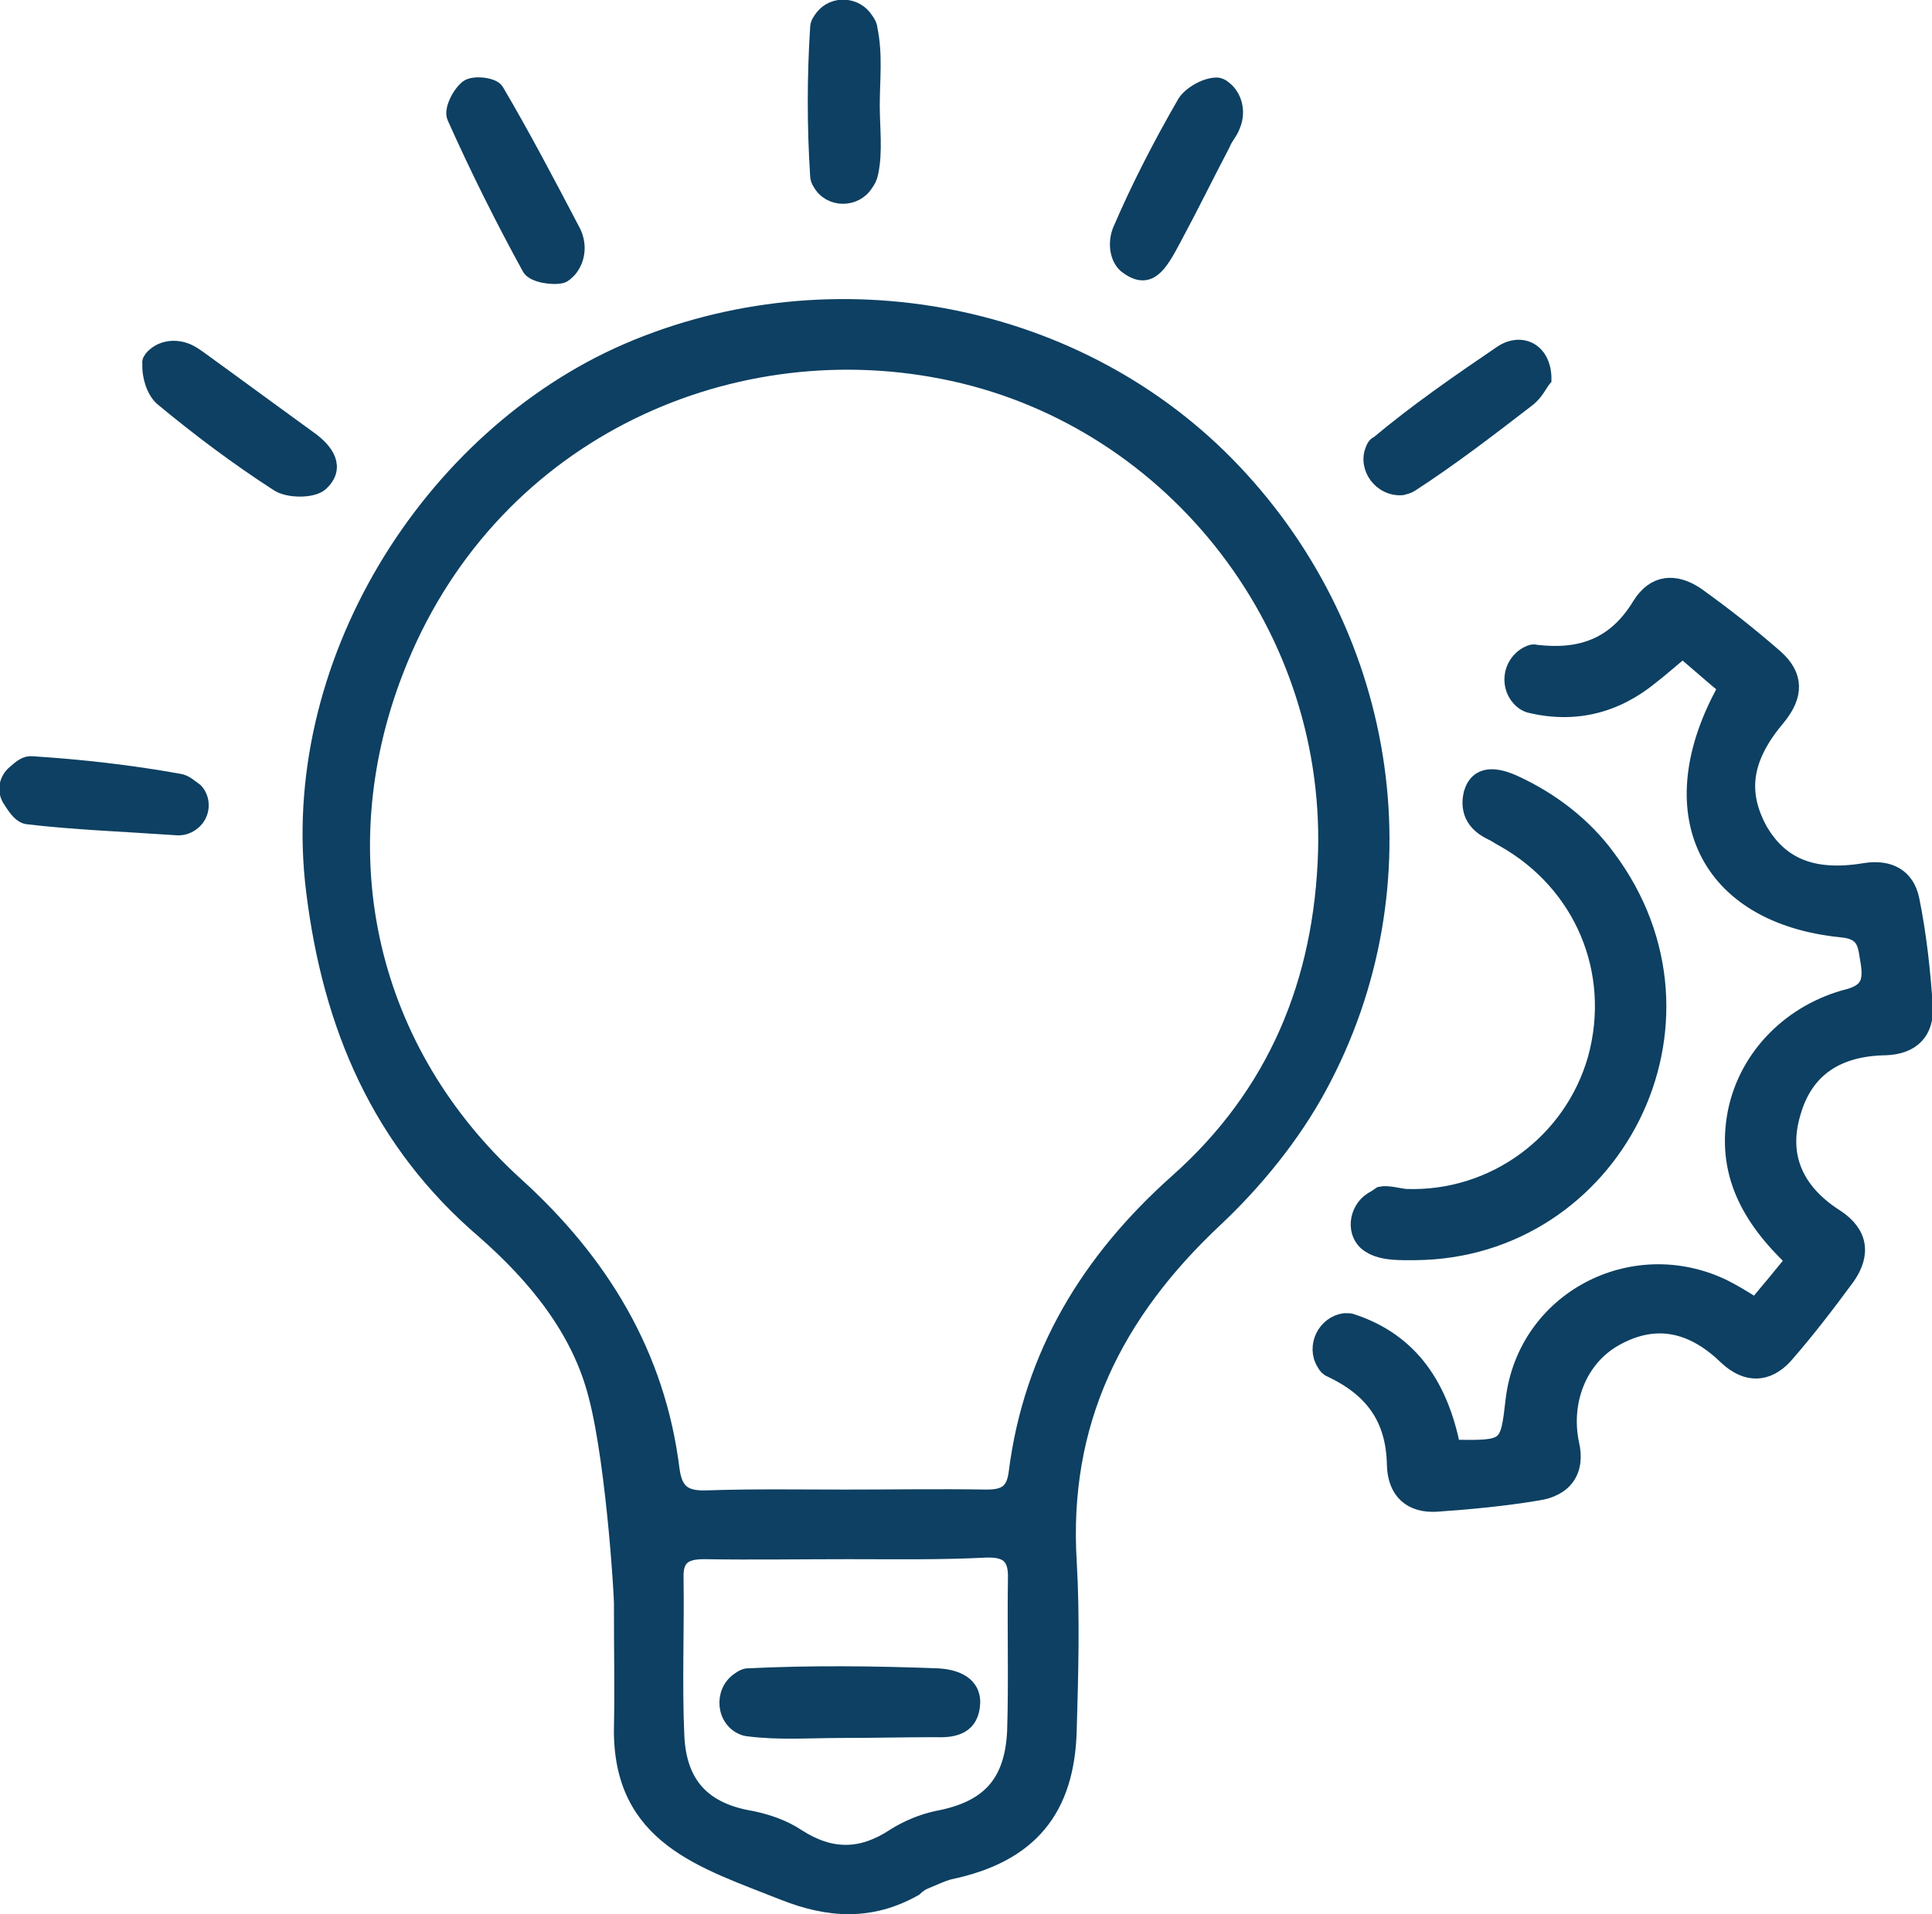
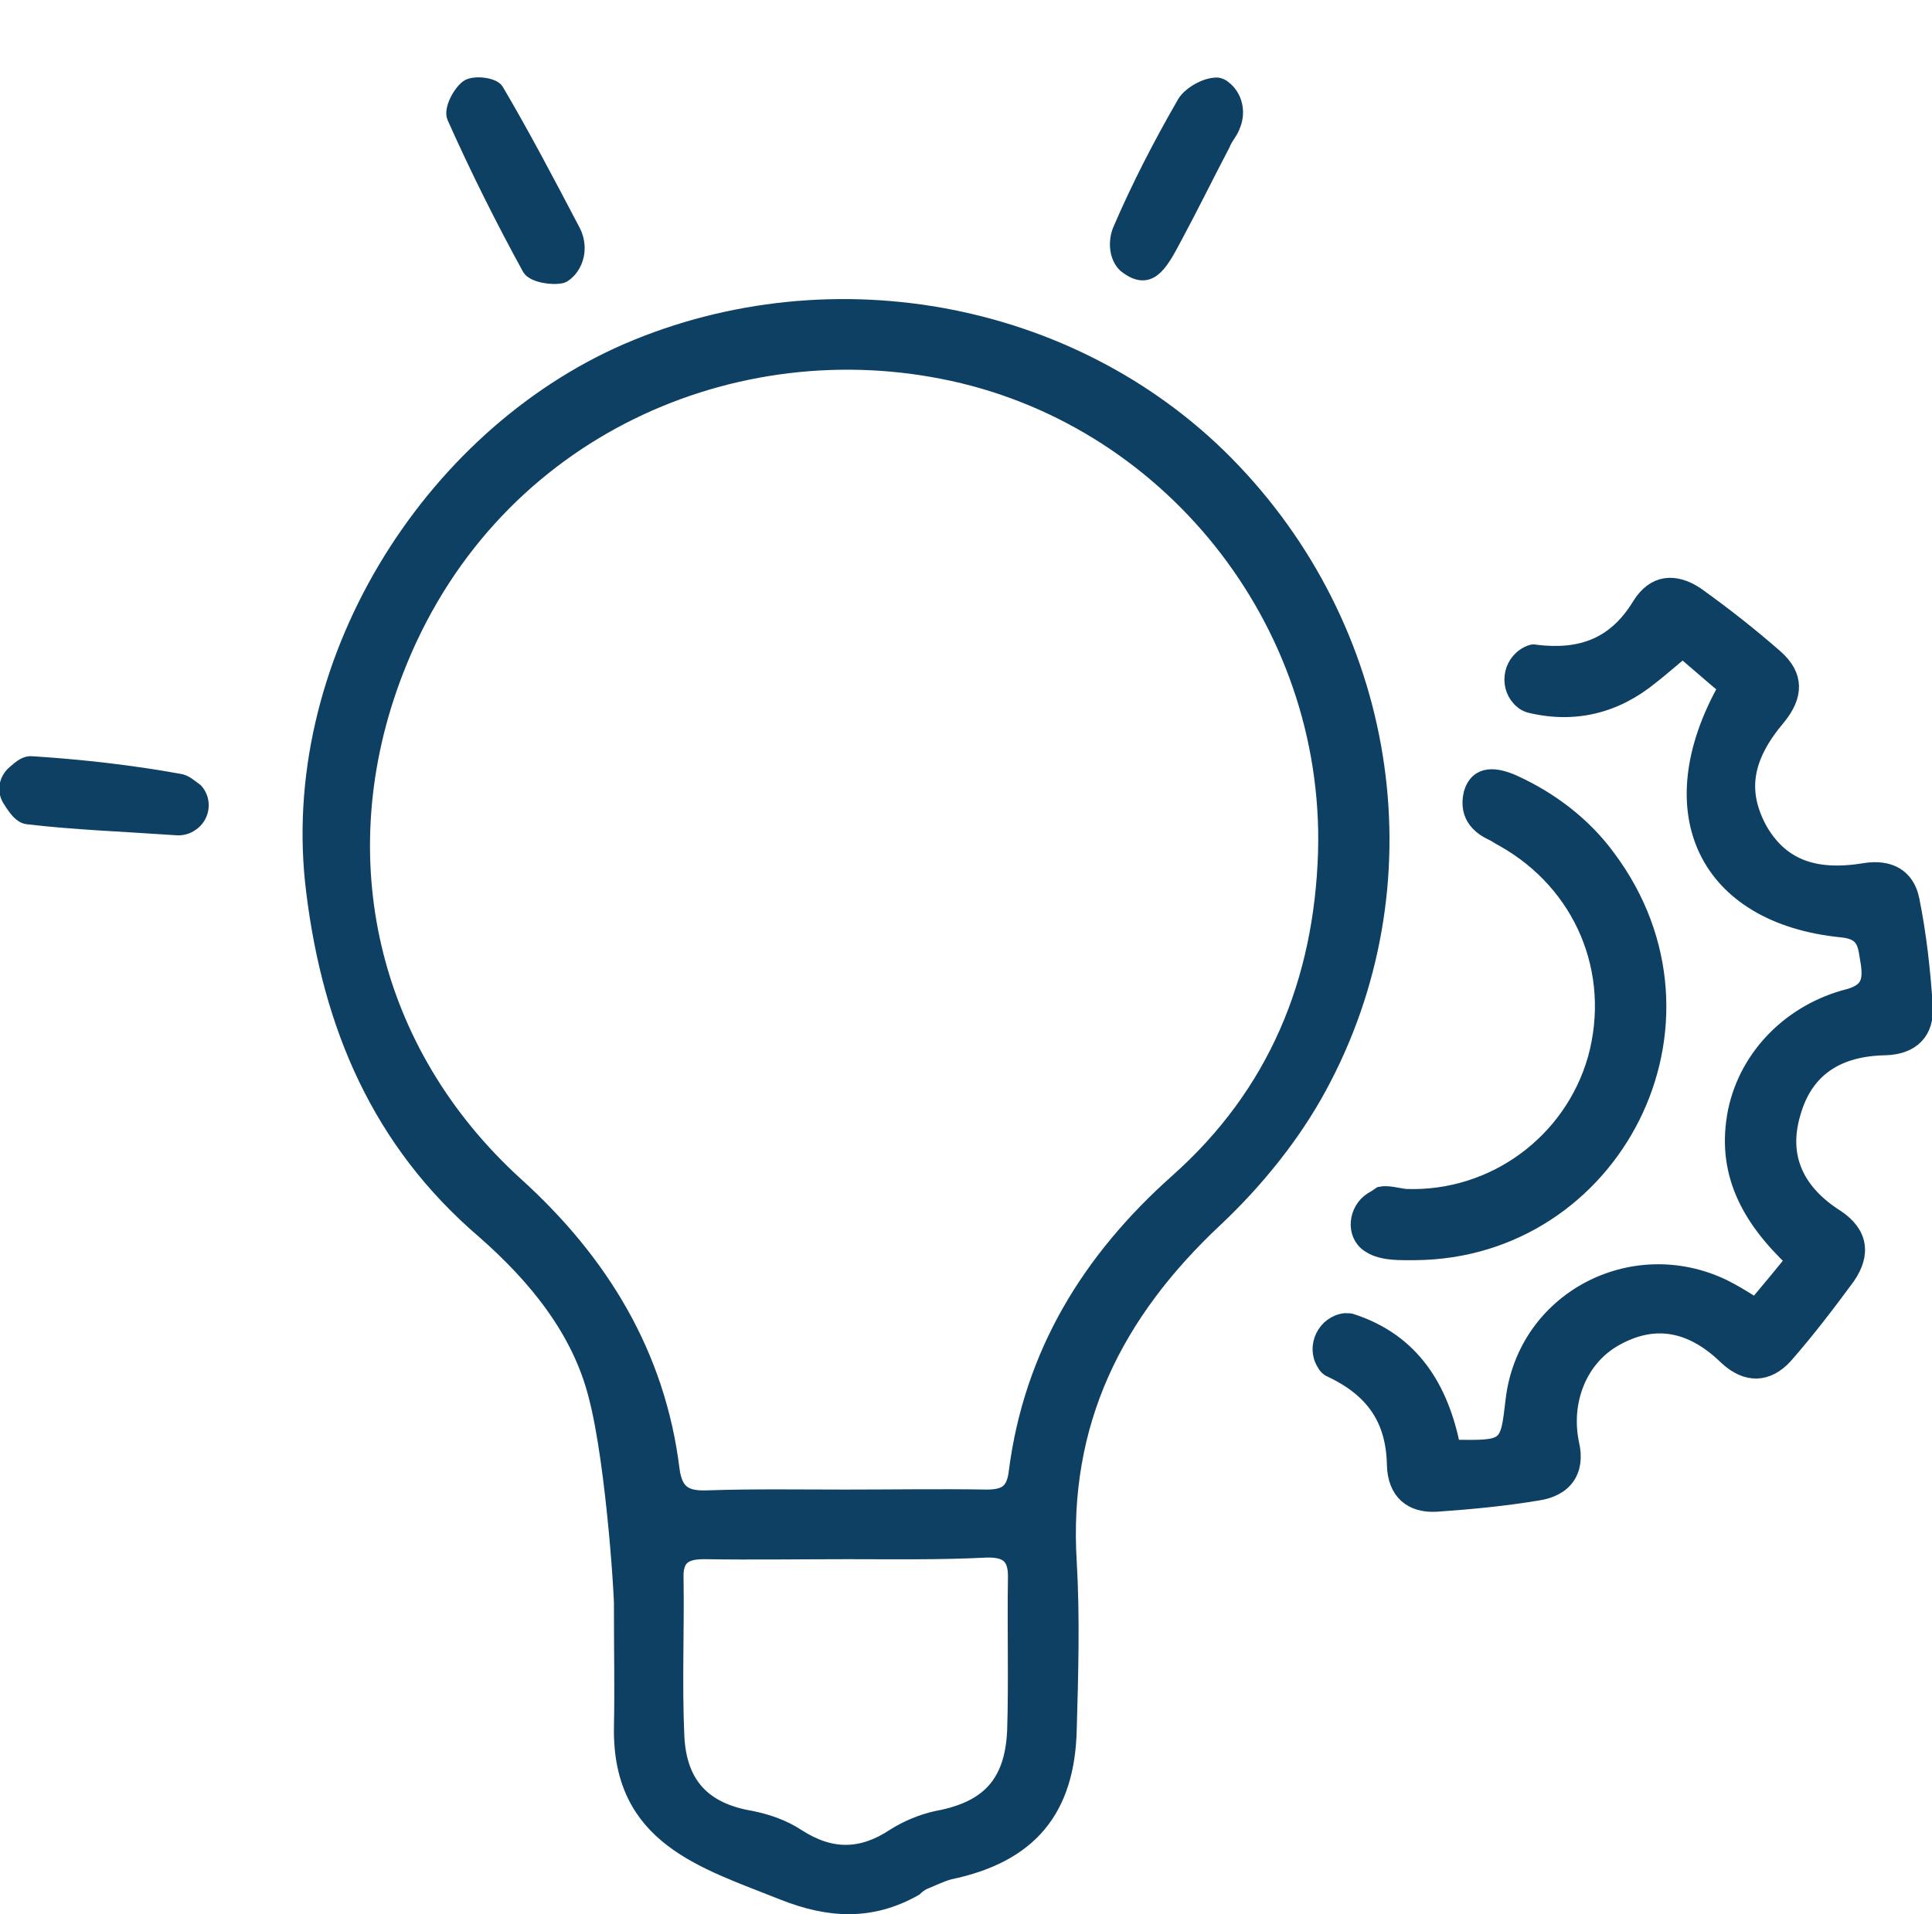
<svg xmlns="http://www.w3.org/2000/svg" id="Ebene_1" x="0px" y="0px" viewBox="0 0 244.2 242" style="enable-background:new 0 0 244.2 242;" xml:space="preserve">
  <style type="text/css">	.st0{fill:#0D4062;stroke:#0D4062;stroke-width:2;stroke-miterlimit:10;}</style>
  <g>
    <path class="st0" d="M75.4,176.5c-2.1-8.4-7.7-15.2-14.2-20.9c-13.2-11.3-19.4-25.9-21.5-42.9c-3.6-28.5,14.5-57.4,39.6-68.3  c26-11.2,57.2-5.3,76.6,15.2c20,21.1,24.6,52.4,10.8,77.8c-3.3,6.1-8,11.9-13.1,16.7c-12.7,11.9-19.6,25.7-18.5,43.4  c0.4,7,0.2,14,0,21c-0.2,10.3-5,16-15.1,18.1c-1.1,0.3-2.3,0.9-3.3,1.3c-0.4,0.2-0.8,0.5-1.1,0.8c-5.5,3.1-10.8,2.8-16.6,0.5  c-10-4-20.6-6.9-20.4-20.8c0.1-4.9,0-9.7,0-14.6C78.8,203.8,77.7,185.3,75.4,176.5z M106.9,189.3c6,0,11.9-0.1,17.8,0  c2.4,0,3.5-0.7,3.8-3.2c1.9-14.9,9.2-26.8,20.3-36.7c12.5-11.1,18.3-25.3,18.8-41.7c0.8-29.4-20.1-55.3-48.5-60.8  C91.6,41.5,61.5,55,50,84.8c-9.1,23.5-3.3,48.2,15.2,65c10.7,9.7,17.9,21.4,19.7,36c0.4,3,1.8,3.7,4.5,3.6  C95.3,189.2,101.1,189.3,106.9,189.3z M107.2,196.1c-6,0-12.2,0.1-18.2,0c-2.4,0-3.7,0.7-3.6,3.4c0.1,6.7-0.2,13.4,0.1,20  c0.3,6.2,3.5,9.4,9.4,10.4c2,0.4,4.1,1.1,5.9,2.3c4.2,2.7,8.1,2.7,12.3-0.1c1.6-1,3.5-1.8,5.4-2.2c6.4-1.2,9.5-4.4,9.8-11.1  c0.2-6.3,0-12.8,0.1-19.2c0.1-2.8-1-3.8-3.8-3.7C118.7,196.2,112.9,196.1,107.2,196.1z" />
    <path class="st0" d="M183.6,183c7,0.1,7,0.1,7.7-6c1.5-12.7,15-19.8,26.5-14.3c1.2,0.6,2.4,1.3,4.1,2.4c1.6-1.9,3.1-3.7,4.8-5.8  c-5.7-5.4-8.8-11.2-7.3-18.8c1.5-7.2,7.2-12.7,14.3-14.5c2.5-0.7,2.8-2,2.5-4.2c-0.4-2.1-0.2-4-3.4-4.3  c-17.1-1.7-23.5-14.8-14.6-30.6c-1.7-1.4-3.5-3-5.5-4.7c-1.5,1.2-2.7,2.3-4,3.3c-4.5,3.7-9.7,5-15.4,3.6c-0.3-0.1-0.7-0.3-0.9-0.5  c-1.9-1.6-1.6-4.7,0.7-5.9c0.4-0.2,0.7-0.3,1-0.2c5.8,0.7,10.1-0.9,13.2-6c1.8-2.9,4.4-3.1,7.1-1.3c3.5,2.5,6.8,5.1,10,7.9  c2.6,2.3,2.6,4.8,0.3,7.6c-4.3,5.1-4.9,9.4-2.3,14.2c2.6,4.5,6.7,6.3,13.3,5.2c3.1-0.5,5.3,0.7,5.9,3.6c0.9,4.4,1.4,9,1.7,13.5  c0.2,3.2-1.6,5.1-5,5.2c-5.9,0.1-10.1,2.6-11.7,8.3c-1.7,5.7,0.6,10.1,5.5,13.2c3,2,3.4,4.6,1.4,7.5c-2.5,3.4-5.1,6.8-7.9,10  c-2.2,2.4-4.8,2.5-7.3,0.2c-4.2-4.1-8.9-5.4-14.2-2.4c-4.6,2.6-6.6,8.1-5.5,13.3c0.8,3.4-0.8,5.7-4.3,6.2  c-4.2,0.7-8.4,1.1-12.7,1.4c-3.2,0.2-5.2-1.5-5.3-4.9c-0.1-5.9-2.8-9.6-8.1-12.1c-0.3-0.1-0.6-0.4-0.8-0.8c-1.3-2.1,0.1-5,2.6-5.3  c0.4,0,0.7,0,0.9,0.1C178.5,169.6,182.1,175.5,183.6,183z" />
    <path class="st0" d="M177.7,151.3c11.1,0.4,21-6.9,24-17.5c3-11-1.7-22.1-11.6-27.7c-0.6-0.3-1.1-0.7-1.6-0.9  c-2.9-1.4-2.8-3.6-2.5-4.9c0.8-2.7,3.2-2.3,5.4-1.3c4.6,2.1,8.8,5.3,11.8,9.4c15.7,21,0.7,49.7-24.3,49.9c-1.8,0-3.8,0.1-5.4-0.7  c-0.2-0.1-0.3-0.2-0.5-0.3c-1.9-1.3-1.6-4.3,0.4-5.6c0.4-0.2,0.8-0.5,1.1-0.7C175.4,150.8,176.7,151.2,177.7,151.3z" />
    <path class="st0" d="M72.3,29.1c0.9,1.6,0.8,3.6-0.4,5c-0.3,0.3-0.6,0.6-0.9,0.7c-1.2,0.3-3.5-0.1-4-0.9  c-3.4-6.2-6.6-12.6-9.5-19.1c-0.4-0.9,0.6-2.9,1.6-3.7c0.8-0.6,3.2-0.3,3.6,0.4C66,17.1,69.1,23,72.3,29.1z" />
-     <path class="st0" d="M195.1,47.9c-0.5,0.6-1,1.8-2.1,2.6c-4.8,3.7-9.6,7.4-14.7,10.7c-0.3,0.2-0.7,0.3-1.1,0.4  c-2.6,0.2-4.6-2.5-3.6-4.8c0.1-0.3,0.3-0.6,0.6-0.7c4.9-4.1,10.1-7.7,15.4-11.3C192.2,42.9,195.1,44.3,195.1,47.9z" />
-     <path class="st0" d="M19.4,45.1c1.2-1.2,3.1-1.3,4.6-0.5c0.4,0.2,0.8,0.5,1.1,0.7c4.7,3.4,9.3,6.8,14,10.2c2.1,1.5,3.6,3.6,1.4,5.6  c-1,0.9-4.1,0.9-5.4,0c-5.1-3.3-9.9-6.9-14.6-10.8c-1-0.9-1.6-2.8-1.5-4.3C18.9,45.7,19.1,45.4,19.4,45.1z" />
    <path class="st0" d="M155.8,15.8c-0.3,0.9-0.9,1.4-1.3,2.4c-2.3,4.4-3.9,7.7-6.1,11.8c-1.9,3.6-3.2,5.8-6.1,3.5  c-1-0.9-1.3-2.7-0.7-4.3c2.4-5.6,5.2-11,8.2-16.2c0.7-1.1,2.6-2.2,4-2.2c0.3,0,0.7,0.2,0.9,0.4C156,12.2,156.5,14.1,155.8,15.8z" />
-     <path class="st0" d="M110.2,13.3c0,2.9,0.4,5.9-0.2,8.6c-0.1,0.5-0.3,0.9-0.6,1.3c-1.3,2.1-4.5,2.1-5.7-0.1  c-0.2-0.3-0.3-0.6-0.3-0.9c-0.4-6.2-0.4-12.5,0-18.7c0-0.5,0.3-0.9,0.6-1.3c1.4-1.8,4.2-1.6,5.4,0.3c0.3,0.4,0.5,0.8,0.5,1.1  C110.6,6.9,110.2,10.1,110.2,13.3z" />
    <path class="st0" d="M24.4,103.9c-0.6,0.5-1.2,0.7-1.9,0.7c-7.3-0.5-13.1-0.7-19-1.4c-0.8-0.1-1.4-0.9-2.1-2  c-0.8-1.1-0.6-2.6,0.5-3.5c0.8-0.7,1.4-1.2,2.2-1.1c6.2,0.4,12.4,1.1,18.5,2.2c0.8,0.1,1.4,0.7,2.1,1.2  C25.7,101.1,25.6,102.9,24.4,103.9L24.4,103.9z" />
-     <path class="st0" d="M106.4,218.7c-4,0-7.9,0.3-11.8-0.2c-0.2,0-0.4-0.1-0.5-0.1c-2.6-0.9-2.9-4.5-0.7-6c0.4-0.3,0.8-0.5,1.1-0.5  c8-0.4,16.1-0.3,24.1,0c1.5,0.1,4.3,0.6,4.3,3.3c-0.1,3-2.2,3.5-4.6,3.4C114.4,218.6,110.4,218.7,106.4,218.7z" />
  </g>
</svg>